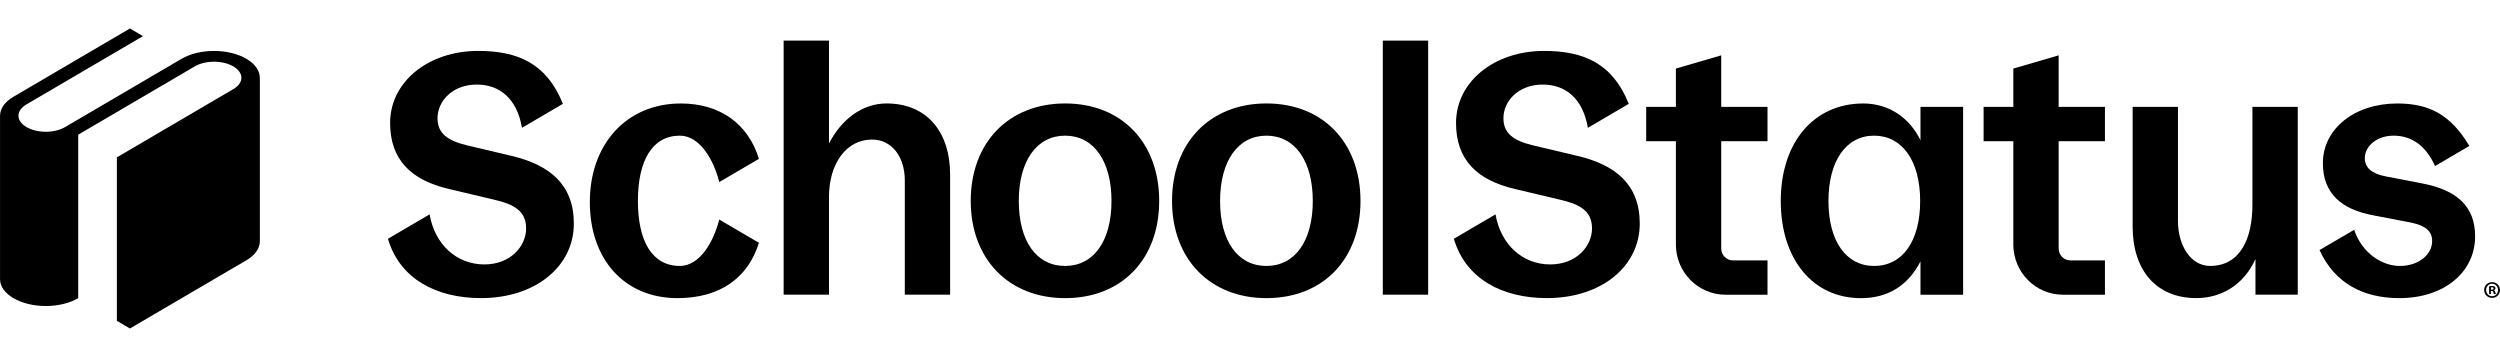
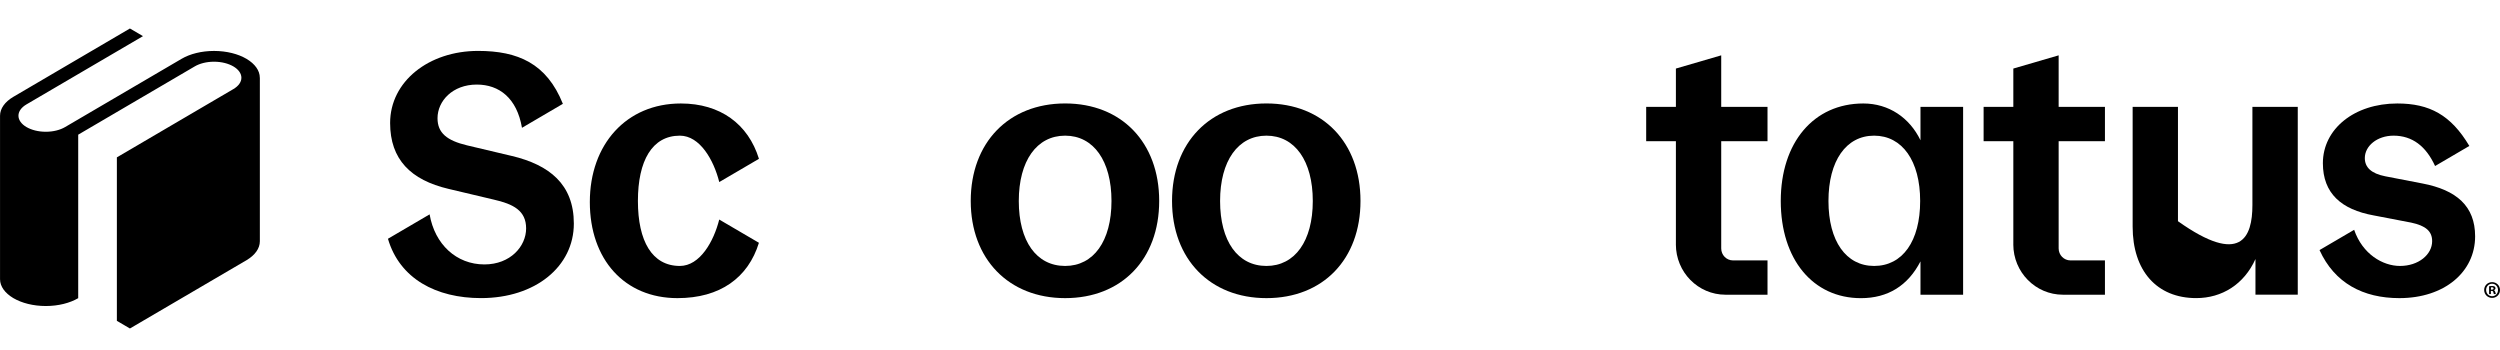
<svg xmlns="http://www.w3.org/2000/svg" width="250" height="35" viewBox="0 0 250 35" fill="none">
  <path d="M25.985 7.779V24.127C25.985 24.857 25.486 25.52 24.679 26.003L12.992 32.849L11.687 32.084V15.736L23.339 8.907C23.834 8.618 24.14 8.216 24.14 7.776C24.14 7.335 23.834 6.933 23.339 6.642C22.843 6.353 22.16 6.171 21.406 6.171C20.652 6.171 19.968 6.35 19.472 6.642L7.821 13.467V29.816C6.99 30.301 5.846 30.602 4.582 30.602C3.318 30.602 2.171 30.301 1.344 29.816C1.332 29.81 1.32 29.801 1.308 29.795C0.502 29.31 0.003 28.649 0.003 27.92V11.574C0.003 10.845 0.502 10.181 1.308 9.699C1.32 9.693 1.332 9.684 1.344 9.678L12.992 2.849L14.298 3.614L2.646 10.44C2.153 10.729 1.845 11.13 1.845 11.571C1.845 12.012 2.15 12.414 2.646 12.705C3.142 12.994 3.825 13.176 4.579 13.176C5.333 13.176 6.017 12.997 6.512 12.705L18.164 5.879C18.994 5.394 20.138 5.094 21.403 5.094C22.667 5.094 23.814 5.394 24.641 5.879C24.653 5.885 24.665 5.894 24.676 5.9C25.483 6.386 25.982 7.046 25.982 7.776L25.985 7.779Z" fill="black" />
  <path d="M67.983 26.595C69.993 26.595 71.374 24.148 71.923 21.954L75.892 24.279C74.815 27.774 72.008 29.813 67.746 29.813C62.468 29.813 58.983 25.967 58.983 20.201C58.983 14.435 62.639 10.348 68.086 10.348C72.011 10.348 74.818 12.387 75.895 15.882L71.926 18.206C71.377 16.012 69.996 13.566 67.986 13.566C65.208 13.566 63.791 16.081 63.791 20.097C63.791 24.112 65.208 26.595 67.986 26.595H67.983Z" fill="black" />
-   <path d="M78.364 29.468V4.061H82.899V14.351C84.096 12.003 86.182 10.345 88.652 10.345C92.609 10.345 95.012 13.092 95.012 17.486V29.468H90.48V18.034C90.48 15.733 89.227 13.956 87.197 13.956C84.592 13.956 82.899 16.42 82.899 19.683V29.468H78.364Z" fill="black" />
  <path d="M97.074 20.097C97.074 14.259 100.864 10.345 106.514 10.345C112.164 10.345 115.919 14.259 115.919 20.097C115.919 25.934 112.164 29.813 106.514 29.813C100.864 29.813 97.074 25.898 97.074 20.097ZM106.514 26.595C109.357 26.595 111.149 24.112 111.149 20.1C111.149 16.087 109.357 13.566 106.514 13.566C103.672 13.566 101.879 16.087 101.879 20.1C101.879 24.112 103.639 26.595 106.514 26.595Z" fill="black" />
  <path d="M117.204 20.097C117.204 14.259 120.994 10.345 126.644 10.345C132.294 10.345 136.049 14.259 136.049 20.097C136.049 25.934 132.294 29.813 126.644 29.813C120.994 29.813 117.204 25.898 117.204 20.097ZM126.644 26.595C129.487 26.595 131.279 24.112 131.279 20.1C131.279 16.087 129.487 13.566 126.644 13.566C123.801 13.566 122.009 16.087 122.009 20.1C122.009 24.112 123.769 26.595 126.644 26.595Z" fill="black" />
-   <path d="M138.281 29.468V4.061H142.816V29.468H138.281Z" fill="black" />
-   <path d="M225.546 29.468V25.904C224.408 28.432 222.196 29.81 219.623 29.81C215.666 29.81 213.264 27.062 213.264 22.669V10.687H217.796V22.121C217.796 24.455 219.013 26.592 221.011 26.592C224.091 26.592 225.241 23.734 225.241 20.507V10.687H229.776V29.468H225.546Z" fill="black" />
+   <path d="M225.546 29.468V25.904C224.408 28.432 222.196 29.81 219.623 29.81C215.666 29.81 213.264 27.062 213.264 22.669V10.687H217.796V22.121C224.091 26.592 225.241 23.734 225.241 20.507V10.687H229.776V29.468H225.546Z" fill="black" />
  <path d="M231.953 25.008L235.415 22.981C236.251 25.416 238.275 26.595 240 26.595C241.859 26.595 243.215 25.452 243.215 24.115C243.215 23.121 242.572 22.57 241.117 22.261L237.362 21.54C234.147 20.957 232.288 19.343 232.288 16.322C232.288 12.89 235.435 10.348 239.73 10.348C242.948 10.348 245.089 11.491 246.934 14.595L243.508 16.602C242.599 14.61 241.217 13.566 239.357 13.566C237.7 13.566 236.482 14.604 236.482 15.807C236.482 16.733 237.125 17.352 238.512 17.626L242.235 18.346C245.652 18.998 247.512 20.612 247.512 23.633C247.512 27.205 244.435 29.813 239.935 29.813C236.315 29.813 233.455 28.312 231.953 25.008Z" fill="black" />
  <path d="M201.333 24.437V14.119H198.361V10.69H201.333V6.856L205.865 5.534V10.69H210.494V14.119H205.865V24.845C205.865 25.505 206.393 26.041 207.044 26.041H210.494V29.471H206.291C203.551 29.471 201.33 27.217 201.33 24.437H201.333Z" fill="black" />
  <path d="M167.59 24.437V14.119H164.618V10.69H167.59V6.856L172.122 5.534V10.69H176.751V14.119H172.122V24.845C172.122 25.505 172.65 26.041 173.301 26.041H176.751V29.471H172.547C169.807 29.471 167.587 27.217 167.587 24.437H167.59Z" fill="black" />
  <path d="M192.048 14.024C190.954 11.768 188.88 10.348 186.331 10.348C181.359 10.348 178.076 14.262 178.076 20.1C178.076 25.937 181.291 29.816 186.093 29.816C188.795 29.816 190.799 28.557 192.048 26.139V29.473H196.311V10.687H192.048V14.021V14.024ZM187.413 26.595C184.606 26.595 182.846 24.112 182.846 20.1C182.846 16.087 184.606 13.566 187.413 13.566C190.221 13.566 192.016 16.087 192.016 20.1C192.016 24.112 190.256 26.595 187.413 26.595Z" fill="black" />
-   <path d="M157.786 15.599L153.286 14.533C151.288 14.054 150.343 13.298 150.343 11.821C150.343 10.104 151.842 8.457 154.268 8.457C156.521 8.457 158.278 9.806 158.789 12.78L162.878 10.383C161.256 6.326 158.358 5.091 154.4 5.091C149.46 5.091 145.603 8.148 145.603 12.3C145.603 15.941 147.665 18.001 151.455 18.891L155.955 19.957C157.918 20.403 159.202 21.055 159.202 22.841C159.202 24.627 157.636 26.443 155.031 26.443C152.23 26.443 150.065 24.431 149.551 21.436L145.386 23.877C146.559 27.881 150.217 29.81 154.691 29.81C160.132 29.81 163.975 26.651 163.975 22.359C163.975 18.412 161.505 16.489 157.783 15.596L157.786 15.599Z" fill="black" />
  <path d="M51.195 15.599L46.695 14.533C44.697 14.054 43.752 13.298 43.752 11.821C43.752 10.104 45.252 8.457 47.678 8.457C49.919 8.457 51.688 9.806 52.198 12.78L56.287 10.383C54.665 6.326 51.767 5.091 47.809 5.091C42.87 5.091 39.012 8.148 39.012 12.3C39.012 15.941 41.074 18.001 44.864 18.891L49.364 19.957C51.327 20.403 52.612 21.055 52.612 22.841C52.612 24.627 51.045 26.443 48.44 26.443C45.639 26.443 43.474 24.431 42.961 21.436L38.795 23.877C39.968 27.881 43.626 29.81 48.1 29.81C53.541 29.81 57.384 26.651 57.384 22.359C57.384 18.412 54.914 16.489 51.192 15.596L51.195 15.599Z" fill="black" />
  <path d="M250 28.997C250 29.441 249.657 29.789 249.211 29.789C248.765 29.789 248.416 29.441 248.416 28.997C248.416 28.554 248.768 28.214 249.211 28.214C249.654 28.214 250 28.562 250 28.997ZM248.613 28.997C248.613 29.345 248.868 29.622 249.214 29.622C249.56 29.622 249.801 29.345 249.801 29.003C249.801 28.661 249.551 28.372 249.208 28.372C248.865 28.372 248.61 28.655 248.61 28.997H248.613ZM249.088 29.408H248.909V28.625C248.979 28.61 249.079 28.601 249.205 28.601C249.352 28.601 249.416 28.625 249.472 28.658C249.513 28.691 249.548 28.753 249.548 28.831C249.548 28.917 249.484 28.982 249.39 29.012V29.021C249.466 29.051 249.507 29.107 249.531 29.212C249.554 29.331 249.569 29.378 249.586 29.408H249.393C249.369 29.378 249.355 29.307 249.331 29.217C249.317 29.131 249.27 29.092 249.173 29.092H249.088V29.408ZM249.094 28.964H249.179C249.278 28.964 249.358 28.932 249.358 28.848C249.358 28.777 249.305 28.729 249.193 28.729C249.146 28.729 249.114 28.735 249.094 28.738V28.961V28.964Z" fill="black" />
</svg>